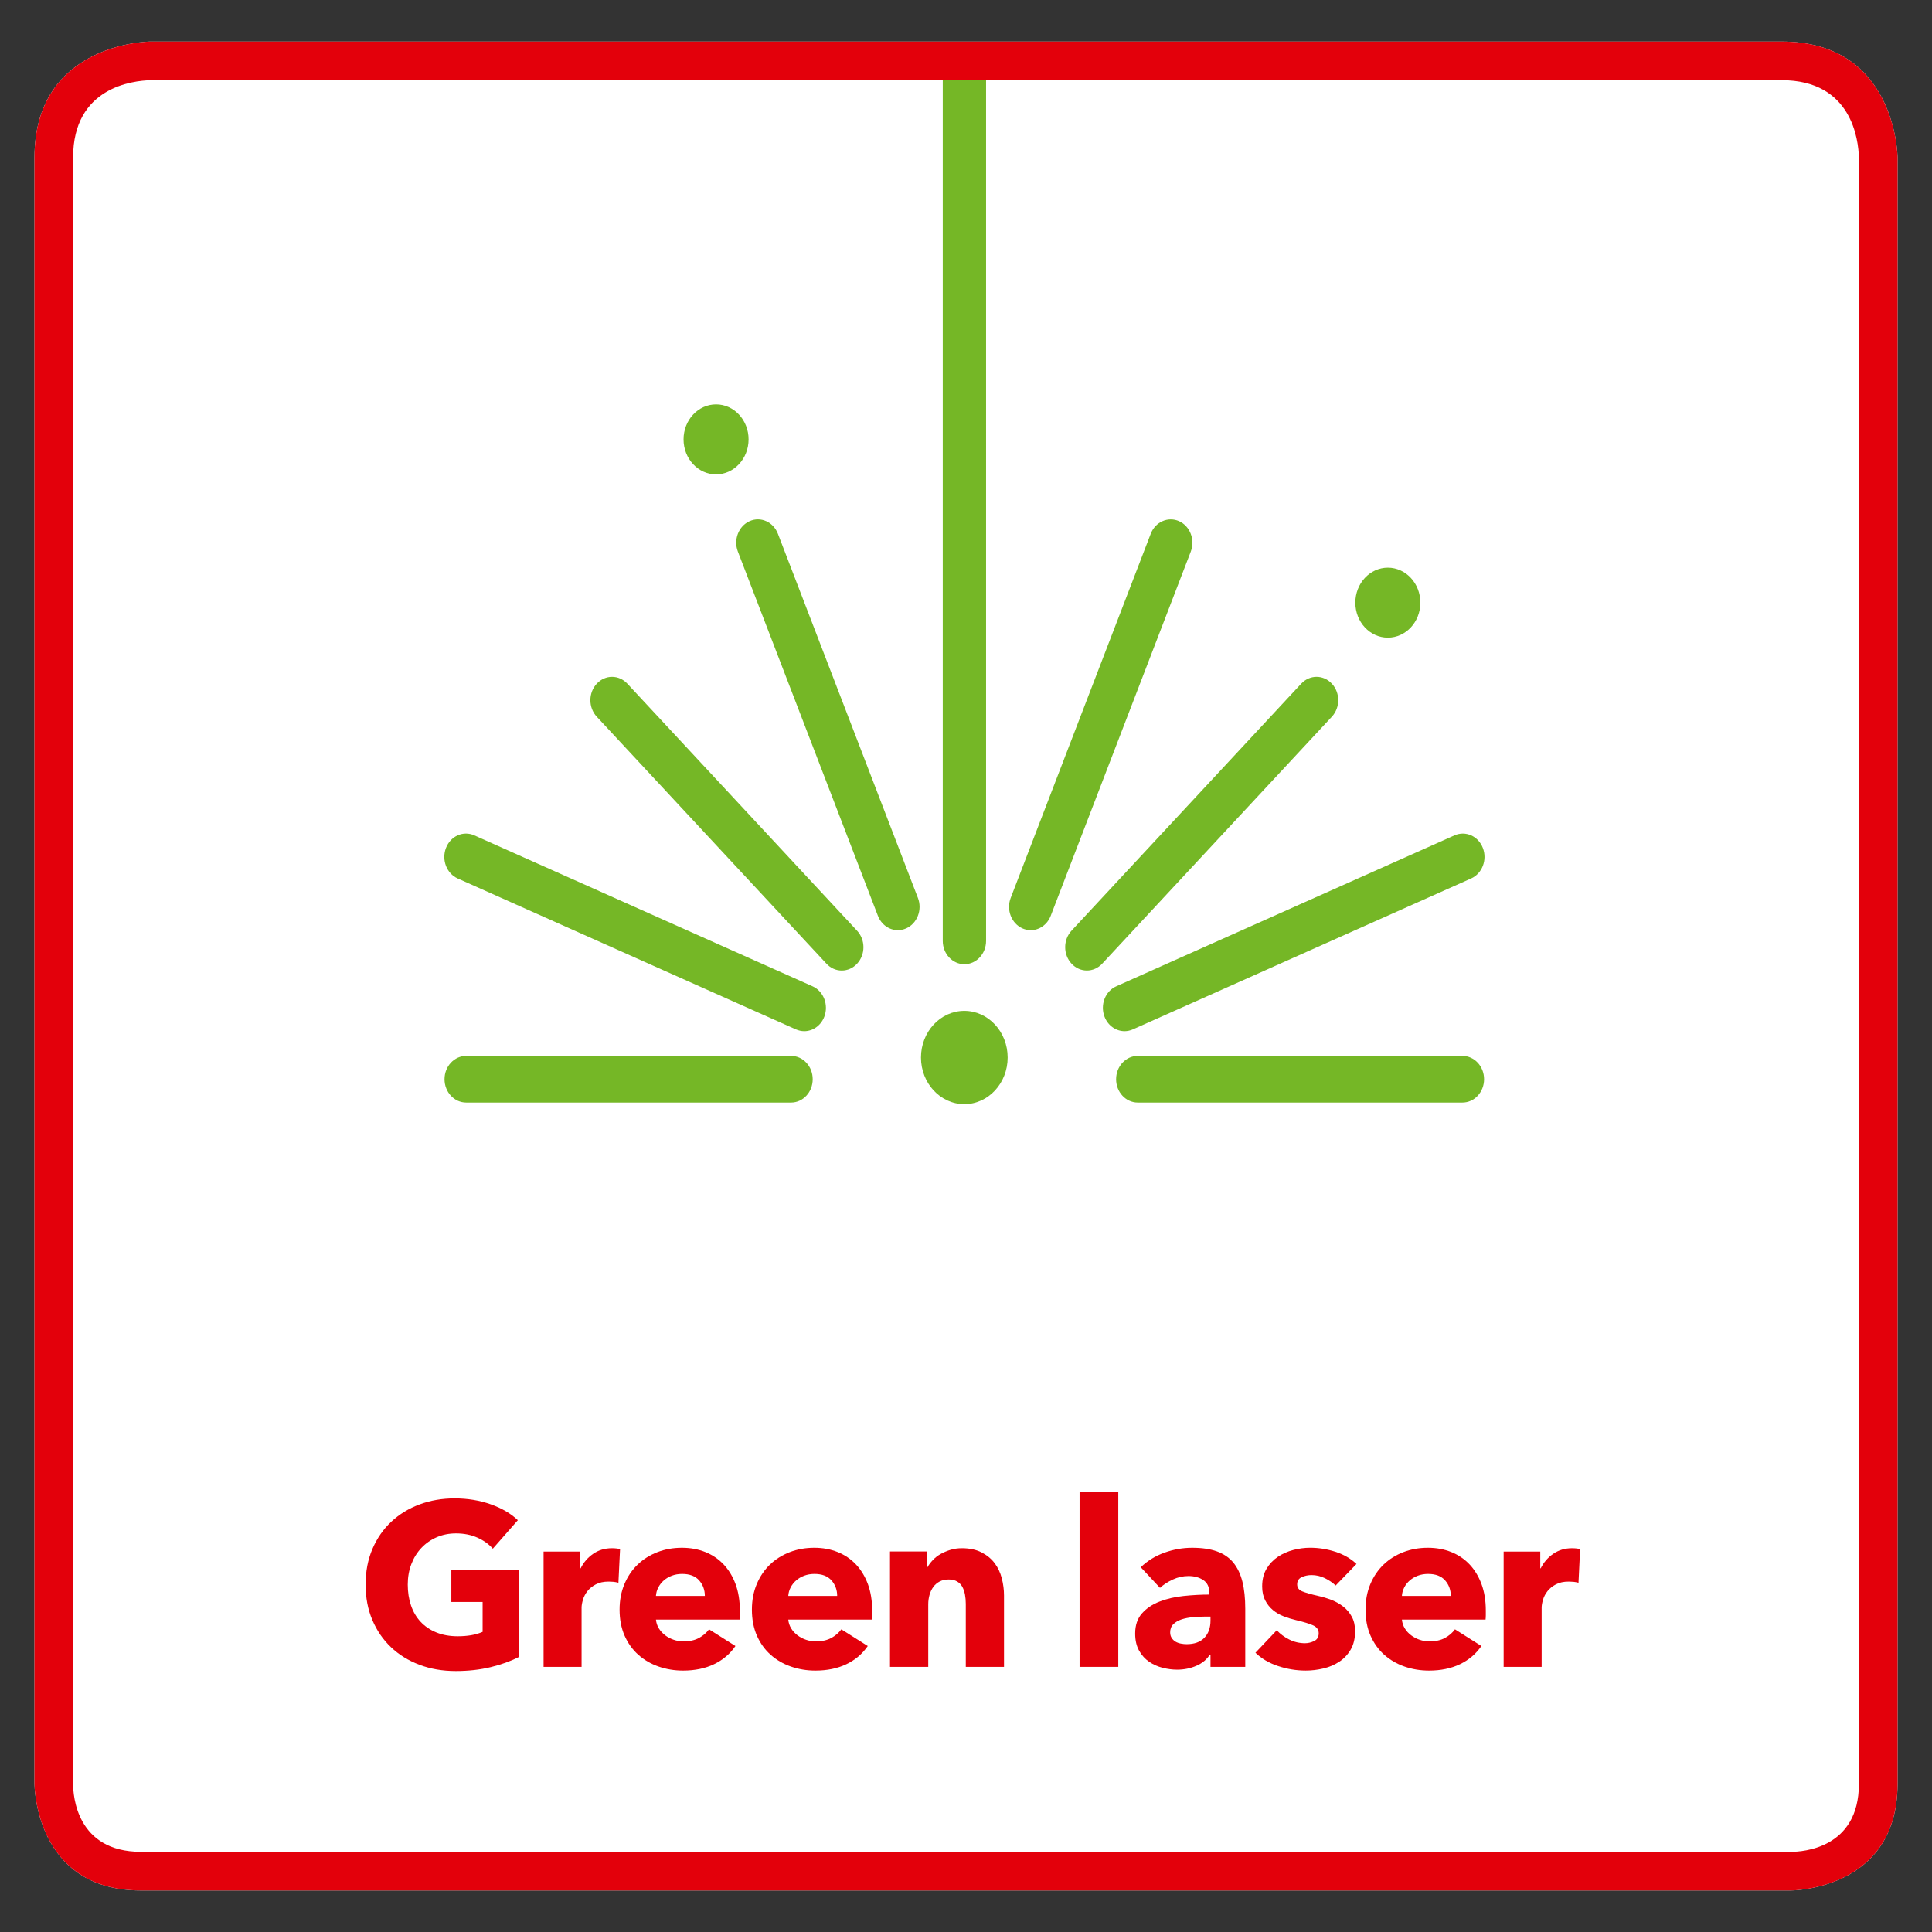
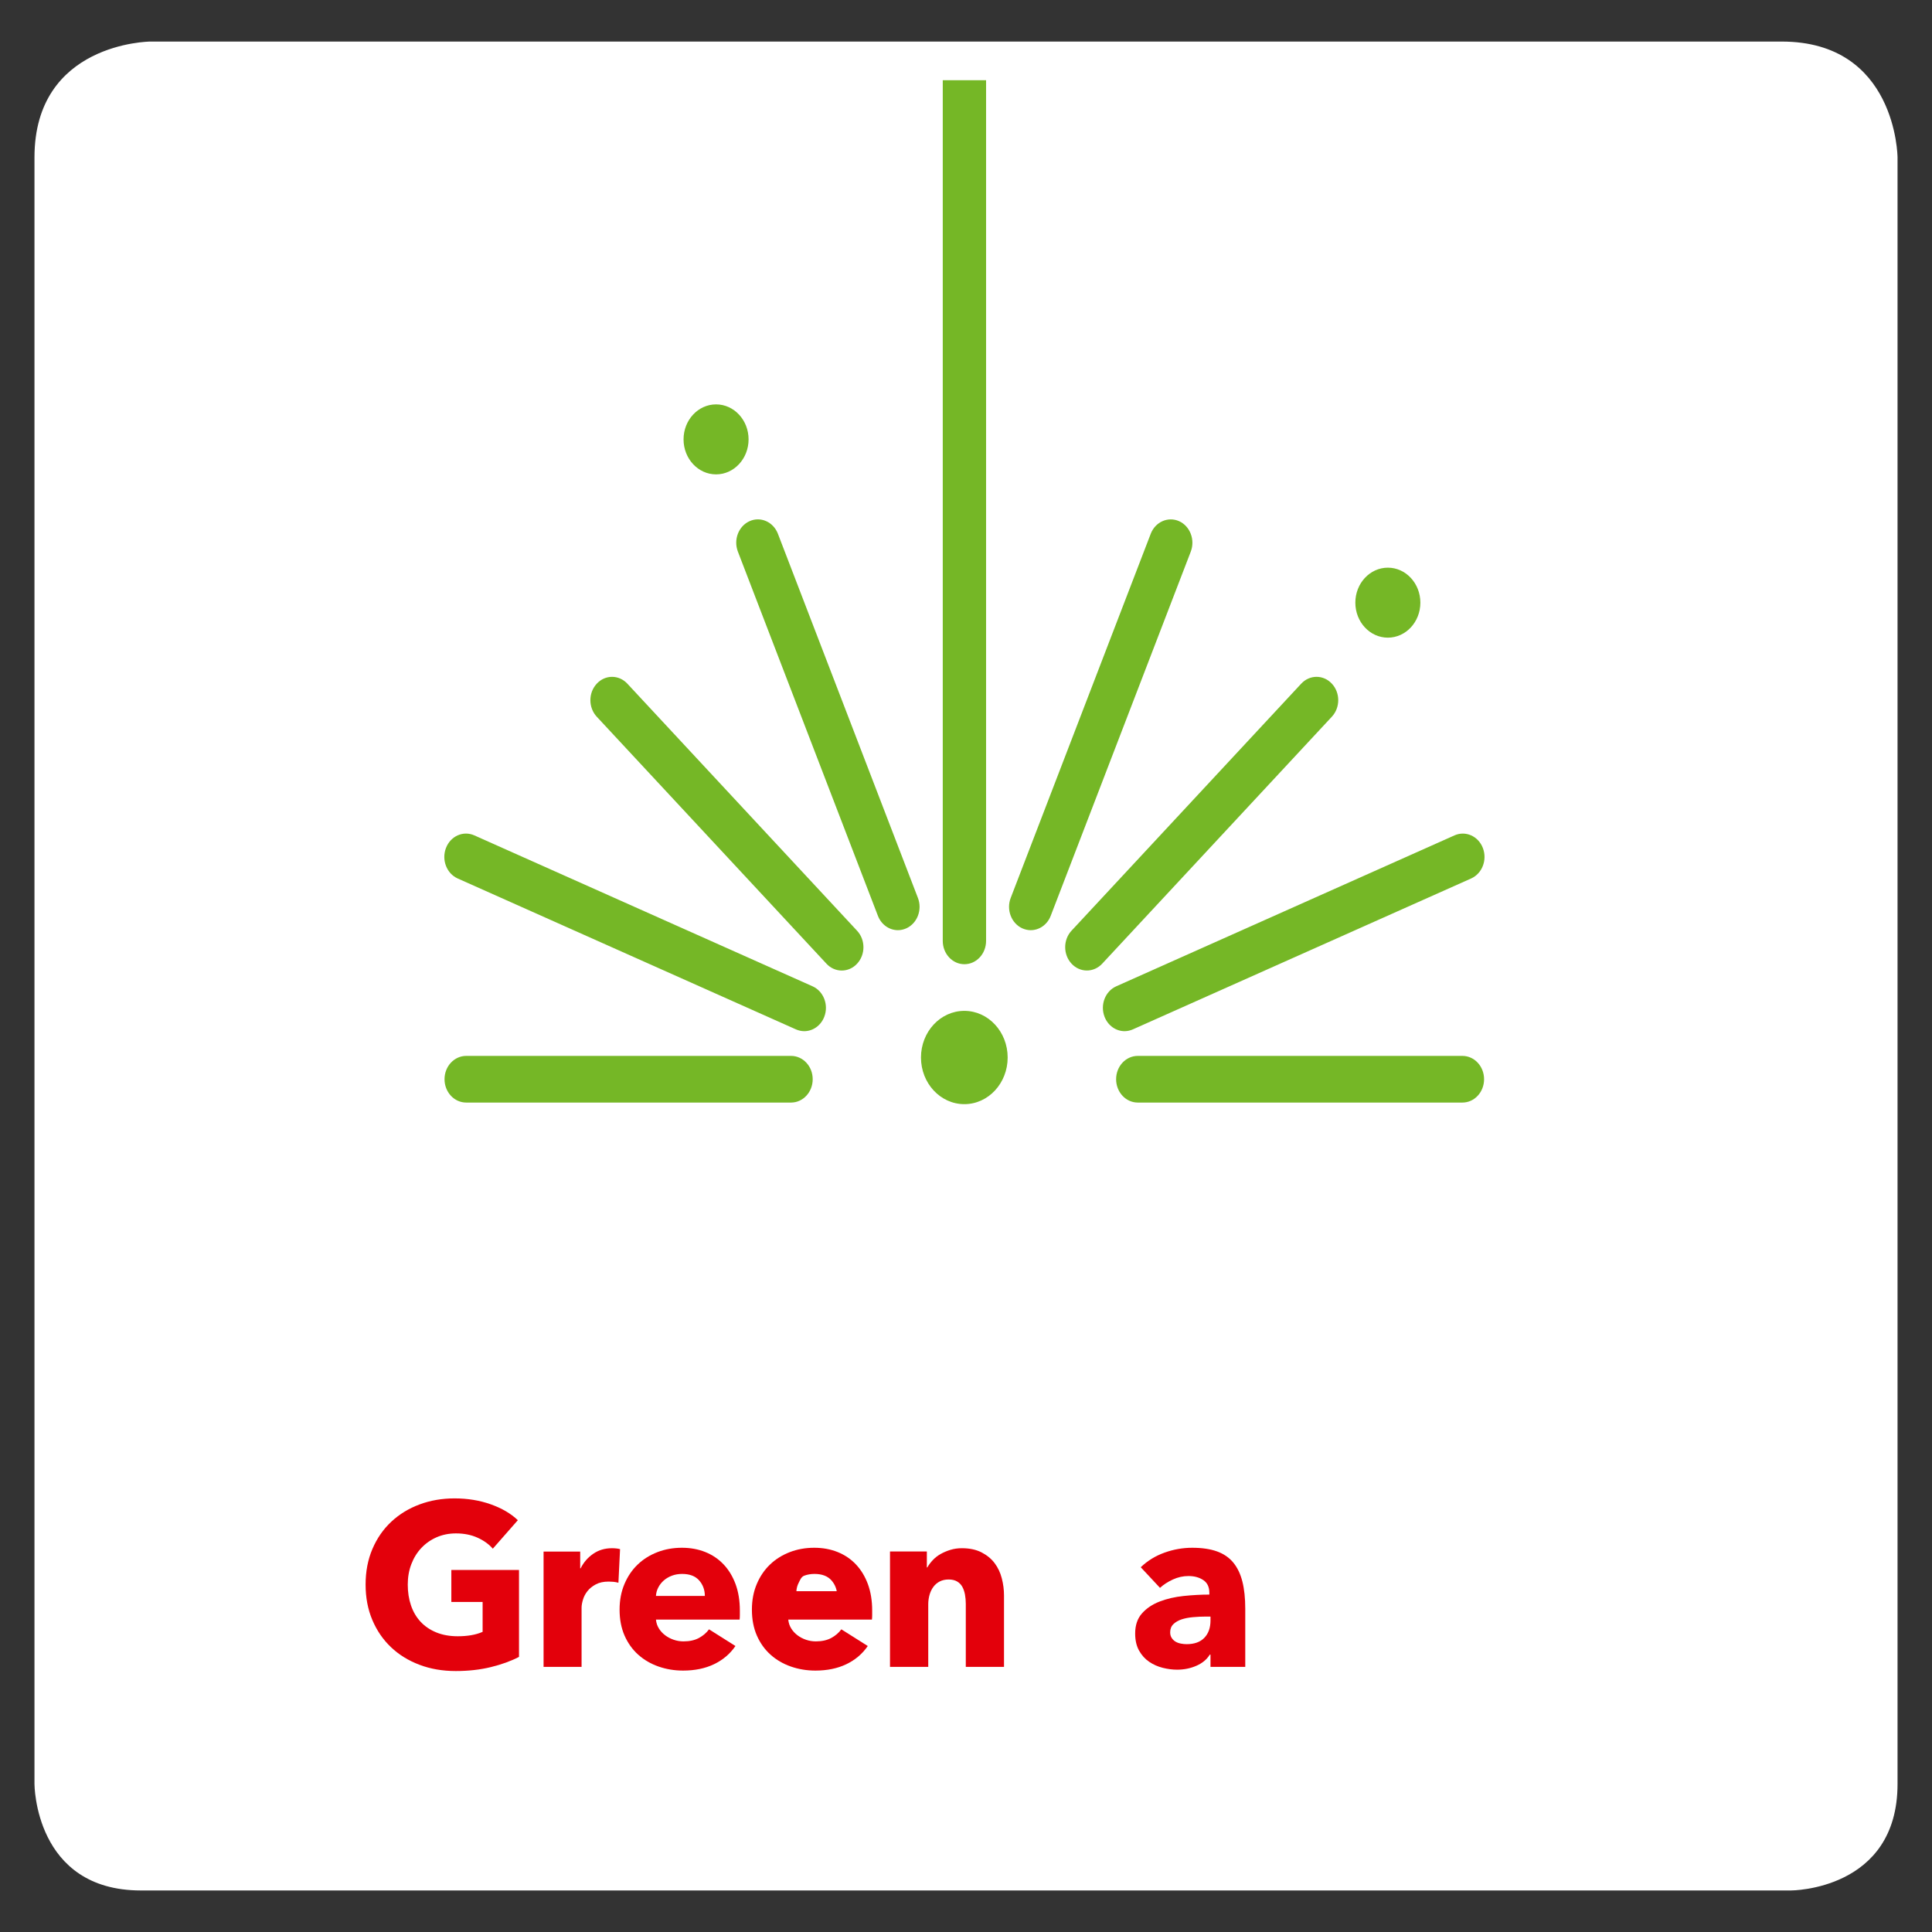
<svg xmlns="http://www.w3.org/2000/svg" version="1.1" x="0px" y="0px" viewBox="0 0 141.73 141.73" style="enable-background:new 0 0 141.73 141.73;" xml:space="preserve">
  <rect x="0" y="0" width="141.73" height="141.73" fill="#333333" stroke="none" />
  <g id="Rahmen_neu">
    <path style="fill:#FFFFFF;" d="M130.704,3.049H11.028c-0.085,0-8.499,0.097-8.499,8.499v84.694h0v34.631c0,0,0,7.81,7.81,7.81   h121.053c0,0,7.81,0,7.81-7.81V96.242h0V11.548C139.203,11.463,139.106,3.049,130.704,3.049z" />
-     <path style="fill:#E3000B;" d="M130.704,3.049H11.028c-0.085,0-8.499,0.097-8.499,8.499v84.694h0v34.631c0,0,0,7.81,7.81,7.81   h121.053c0,0,7.81,0,7.81-7.81V96.242h0V11.548C139.203,11.463,139.106,3.049,130.704,3.049z M136.367,130.873   c0,4.735-4.144,4.975-4.975,4.975H10.339c-4.735,0-4.976-4.144-4.976-4.975V11.548c0-5.139,4.363-5.635,5.7-5.665h119.64   c5.139,0,5.635,4.363,5.665,5.701L136.367,130.873z" />
  </g>
  <g id="Icon">
    <path style="fill:#75B726;" d="M46.022,50.154c-0.619-0.668-1.625-0.67-2.246,0.003c-0.621,0.668-0.621,1.748,0,2.419   l16.853,18.121c0.308,0.334,0.716,0.501,1.122,0.501s0.814-0.167,1.125-0.503c0.621-0.668,0.621-1.751-0.003-2.419L46.022,50.154z    M59.608,72.354L34.793,61.281c-0.814-0.359-1.741,0.051-2.077,0.927c-0.336,0.873,0.049,1.874,0.86,2.236l24.814,11.071   c0.2,0.087,0.406,0.131,0.608,0.131c0.624,0,1.217-0.398,1.471-1.058C60.804,73.718,60.419,72.714,59.608,72.354z M58.031,77.46   H34.202c-0.881,0-1.592,0.765-1.592,1.71c0,0.947,0.711,1.713,1.592,1.713h23.828c0.878,0,1.589-0.765,1.589-1.713   C59.62,78.225,58.909,77.46,58.031,77.46z M52.53,34.8c1.317,0,2.385-1.15,2.385-2.568c0-1.417-1.068-2.567-2.385-2.567   c-1.317,0-2.385,1.15-2.385,2.567C50.145,33.65,51.213,34.8,52.53,34.8z M70.749,70.734c0.878,0,1.589-0.765,1.589-1.712V5.884   H69.16v63.138C69.16,69.969,69.871,70.734,70.749,70.734z M101.812,46.778c1.317,0,2.385-1.15,2.385-2.567   s-1.068-2.567-2.385-2.567c-1.317,0-2.385,1.15-2.385,2.567S100.495,46.778,101.812,46.778z M70.743,74.156   c-1.756,0-3.181,1.533-3.181,3.422s1.425,3.422,3.181,3.422c1.756,0,3.178-1.533,3.178-3.422S72.499,74.156,70.743,74.156z    M83.105,75.515l24.817-11.071c0.811-0.362,1.196-1.363,0.86-2.236c-0.336-0.876-1.271-1.284-2.077-0.927L81.888,72.354   c-0.811,0.359-1.196,1.363-0.86,2.234c0.254,0.66,0.847,1.058,1.469,1.058C82.699,75.646,82.907,75.602,83.105,75.515z    M107.282,77.46H83.466c-0.878,0-1.589,0.765-1.589,1.71c0,0.947,0.711,1.713,1.589,1.713h23.816c0.878,0,1.589-0.765,1.589-1.713   C108.871,78.225,108.16,77.46,107.282,77.46z M86.493,38.231c-0.809-0.357-1.741,0.054-2.077,0.929L74.144,65.872   c-0.336,0.87,0.051,1.872,0.86,2.234c0.198,0.087,0.406,0.131,0.609,0.131c0.624,0,1.217-0.398,1.469-1.058l10.272-26.712   C87.687,39.594,87.302,38.593,86.493,38.231z M57.068,39.16c-0.336-0.875-1.268-1.291-2.077-0.929   c-0.811,0.362-1.196,1.363-0.86,2.236l10.27,26.712c0.252,0.66,0.845,1.058,1.469,1.058c0.203,0,0.408-0.044,0.608-0.131   c0.809-0.362,1.196-1.363,0.86-2.234L57.068,39.16z M97.706,50.156c-0.621-0.673-1.628-0.67-2.249-0.003l-16.85,18.121   c-0.621,0.668-0.621,1.751,0,2.419c0.311,0.336,0.719,0.503,1.125,0.503c0.406,0,0.814-0.167,1.125-0.501l16.85-18.121   C98.327,51.905,98.327,50.824,97.706,50.156z" />
  </g>
  <g id="Text_1zeilig">
    <g>
      <path style="fill:#E3000B;" d="M36.008,122.297c-0.788,0.193-1.646,0.289-2.575,0.289c-0.964,0-1.851-0.152-2.661-0.459    c-0.81-0.306-1.507-0.736-2.091-1.292c-0.584-0.555-1.04-1.221-1.368-1.997c-0.329-0.776-0.493-1.641-0.493-2.593    c0-0.963,0.167-1.836,0.502-2.618c0.334-0.781,0.796-1.447,1.385-1.997c0.59-0.55,1.281-0.972,2.074-1.267    s1.649-0.442,2.567-0.442c0.952,0,1.836,0.145,2.651,0.434c0.816,0.289,1.479,0.678,1.989,1.165l-1.836,2.091    c-0.283-0.329-0.657-0.598-1.122-0.808s-0.992-0.314-1.581-0.314c-0.51,0-0.98,0.094-1.411,0.28    c-0.431,0.188-0.805,0.448-1.122,0.782s-0.563,0.731-0.739,1.19s-0.264,0.96-0.264,1.504c0,0.556,0.079,1.065,0.238,1.53    c0.158,0.465,0.394,0.864,0.705,1.198c0.312,0.335,0.697,0.595,1.156,0.782c0.459,0.187,0.983,0.28,1.572,0.28    c0.341,0,0.663-0.025,0.97-0.076c0.306-0.051,0.589-0.133,0.85-0.247v-2.192H33.11v-2.347h4.964v6.375    C37.485,121.855,36.796,122.104,36.008,122.297z" />
      <path style="fill:#E3000B;" d="M45.367,116.109c-0.125-0.034-0.246-0.057-0.365-0.068c-0.119-0.011-0.235-0.017-0.349-0.017    c-0.374,0-0.688,0.067-0.943,0.203s-0.459,0.3-0.612,0.492c-0.152,0.192-0.264,0.401-0.331,0.627    c-0.068,0.227-0.103,0.424-0.103,0.594v4.34h-2.788v-8.456h2.687v1.225h0.034c0.215-0.434,0.521-0.788,0.918-1.062    c0.396-0.274,0.855-0.411,1.377-0.411c0.113,0,0.224,0.006,0.331,0.018c0.107,0.011,0.195,0.028,0.264,0.051L45.367,116.109z" />
      <path style="fill:#E3000B;" d="M54.275,118.149c0,0.113,0,0.227,0,0.34s-0.006,0.221-0.017,0.323h-6.138    c0.022,0.237,0.094,0.453,0.213,0.646c0.119,0.193,0.271,0.36,0.459,0.502c0.187,0.142,0.396,0.252,0.629,0.331    c0.232,0.08,0.473,0.119,0.723,0.119c0.441,0,0.815-0.082,1.122-0.246c0.306-0.164,0.555-0.377,0.748-0.638l1.938,1.224    c-0.396,0.578-0.921,1.023-1.572,1.335c-0.652,0.312-1.408,0.468-2.27,0.468c-0.635,0-1.235-0.1-1.802-0.298    c-0.567-0.198-1.062-0.487-1.487-0.867c-0.426-0.38-0.76-0.847-1.004-1.402c-0.243-0.556-0.365-1.19-0.365-1.904    c0-0.691,0.119-1.317,0.357-1.878c0.237-0.562,0.561-1.037,0.969-1.429c0.408-0.391,0.89-0.693,1.445-0.909    c0.555-0.215,1.155-0.323,1.802-0.323c0.623,0,1.195,0.105,1.717,0.314c0.521,0.21,0.969,0.514,1.343,0.91    s0.666,0.878,0.876,1.444C54.169,116.778,54.275,117.424,54.275,118.149z M51.707,117.078c0-0.441-0.139-0.821-0.416-1.139    c-0.278-0.317-0.694-0.477-1.25-0.477c-0.271,0-0.521,0.043-0.748,0.128s-0.425,0.201-0.595,0.349s-0.306,0.32-0.408,0.519    c-0.102,0.198-0.158,0.405-0.17,0.62H51.707z" />
-       <path style="fill:#E3000B;" d="M63.982,118.149c0,0.113,0,0.227,0,0.34s-0.006,0.221-0.017,0.323h-6.138    c0.022,0.237,0.094,0.453,0.213,0.646c0.119,0.193,0.271,0.36,0.459,0.502c0.187,0.142,0.396,0.252,0.629,0.331    c0.232,0.08,0.473,0.119,0.723,0.119c0.441,0,0.815-0.082,1.122-0.246c0.306-0.164,0.555-0.377,0.748-0.638l1.938,1.224    c-0.396,0.578-0.921,1.023-1.572,1.335c-0.652,0.312-1.408,0.468-2.27,0.468c-0.635,0-1.235-0.1-1.802-0.298    c-0.567-0.198-1.062-0.487-1.487-0.867c-0.426-0.38-0.76-0.847-1.004-1.402c-0.243-0.556-0.365-1.19-0.365-1.904    c0-0.691,0.119-1.317,0.357-1.878c0.237-0.562,0.561-1.037,0.969-1.429c0.408-0.391,0.89-0.693,1.445-0.909    c0.555-0.215,1.155-0.323,1.802-0.323c0.623,0,1.195,0.105,1.717,0.314c0.521,0.21,0.969,0.514,1.343,0.91    s0.666,0.878,0.876,1.444C63.876,116.778,63.982,117.424,63.982,118.149z M61.415,117.078c0-0.441-0.139-0.821-0.416-1.139    c-0.278-0.317-0.694-0.477-1.25-0.477c-0.271,0-0.521,0.043-0.748,0.128s-0.425,0.201-0.595,0.349s-0.306,0.32-0.408,0.519    c-0.102,0.198-0.158,0.405-0.17,0.62H61.415z" />
+       <path style="fill:#E3000B;" d="M63.982,118.149c0,0.113,0,0.227,0,0.34s-0.006,0.221-0.017,0.323h-6.138    c0.022,0.237,0.094,0.453,0.213,0.646c0.119,0.193,0.271,0.36,0.459,0.502c0.187,0.142,0.396,0.252,0.629,0.331    c0.232,0.08,0.473,0.119,0.723,0.119c0.441,0,0.815-0.082,1.122-0.246c0.306-0.164,0.555-0.377,0.748-0.638l1.938,1.224    c-0.396,0.578-0.921,1.023-1.572,1.335c-0.652,0.312-1.408,0.468-2.27,0.468c-0.635,0-1.235-0.1-1.802-0.298    c-0.567-0.198-1.062-0.487-1.487-0.867c-0.426-0.38-0.76-0.847-1.004-1.402c-0.243-0.556-0.365-1.19-0.365-1.904    c0-0.691,0.119-1.317,0.357-1.878c0.237-0.562,0.561-1.037,0.969-1.429c0.408-0.391,0.89-0.693,1.445-0.909    c0.555-0.215,1.155-0.323,1.802-0.323c0.623,0,1.195,0.105,1.717,0.314c0.521,0.21,0.969,0.514,1.343,0.91    s0.666,0.878,0.876,1.444C63.876,116.778,63.982,117.424,63.982,118.149z M61.415,117.078c0-0.441-0.139-0.821-0.416-1.139    c-0.278-0.317-0.694-0.477-1.25-0.477c-0.271,0-0.521,0.043-0.748,0.128s-0.306,0.32-0.408,0.519    c-0.102,0.198-0.158,0.405-0.17,0.62H61.415z" />
      <path style="fill:#E3000B;" d="M70.85,122.28v-4.624c0-0.238-0.021-0.465-0.06-0.68c-0.04-0.216-0.105-0.405-0.195-0.569    c-0.091-0.165-0.219-0.295-0.383-0.392c-0.164-0.096-0.371-0.145-0.62-0.145c-0.25,0-0.468,0.049-0.655,0.145    c-0.187,0.097-0.343,0.229-0.467,0.399c-0.125,0.17-0.219,0.366-0.281,0.587c-0.062,0.221-0.093,0.45-0.093,0.688v4.59h-2.806    v-8.466h2.703v1.173h0.034c0.102-0.182,0.235-0.359,0.399-0.535s0.357-0.326,0.578-0.451c0.221-0.124,0.462-0.227,0.723-0.306    s0.538-0.119,0.833-0.119c0.566,0,1.048,0.103,1.445,0.306c0.396,0.204,0.717,0.468,0.961,0.791    c0.242,0.323,0.418,0.694,0.525,1.113c0.109,0.42,0.162,0.839,0.162,1.258v5.236H70.85z" />
-       <path style="fill:#E3000B;" d="M79.197,122.28v-12.852h2.839v12.852H79.197z" />
      <path style="fill:#E3000B;" d="M83.684,114.971c0.499-0.477,1.08-0.833,1.743-1.071c0.662-0.238,1.34-0.357,2.031-0.357    c0.714,0,1.317,0.088,1.811,0.264s0.893,0.448,1.198,0.816s0.529,0.833,0.672,1.394c0.142,0.562,0.212,1.228,0.212,1.998v4.267    h-2.55v-0.901H88.75c-0.216,0.352-0.541,0.624-0.978,0.816s-0.909,0.289-1.42,0.289c-0.34,0-0.691-0.046-1.054-0.136    c-0.363-0.091-0.694-0.238-0.994-0.442c-0.301-0.204-0.547-0.476-0.74-0.816c-0.192-0.34-0.289-0.759-0.289-1.258    c0-0.611,0.168-1.104,0.502-1.479s0.765-0.663,1.292-0.867s1.113-0.34,1.76-0.408c0.646-0.067,1.274-0.102,1.887-0.102v-0.137    c0-0.419-0.147-0.728-0.442-0.926s-0.657-0.298-1.088-0.298c-0.396,0-0.779,0.085-1.147,0.255s-0.683,0.374-0.943,0.612    L83.684,114.971z M88.801,118.591h-0.357c-0.306,0-0.614,0.015-0.926,0.043c-0.312,0.028-0.59,0.082-0.833,0.161    c-0.244,0.08-0.445,0.196-0.604,0.349c-0.159,0.153-0.238,0.354-0.238,0.604c0,0.159,0.037,0.295,0.11,0.408    c0.074,0.113,0.167,0.204,0.28,0.272c0.113,0.067,0.244,0.116,0.392,0.144c0.147,0.029,0.289,0.043,0.425,0.043    c0.566,0,1-0.155,1.301-0.468c0.3-0.312,0.45-0.733,0.45-1.267V118.591z" />
-       <path style="fill:#E3000B;" d="M97.982,116.313c-0.228-0.216-0.493-0.396-0.8-0.544c-0.306-0.147-0.629-0.222-0.969-0.222    c-0.261,0-0.501,0.052-0.723,0.153c-0.221,0.103-0.331,0.278-0.331,0.527c0,0.237,0.122,0.408,0.365,0.51    c0.244,0.102,0.638,0.216,1.182,0.34c0.317,0.068,0.638,0.165,0.961,0.289c0.322,0.125,0.614,0.289,0.875,0.493    s0.471,0.453,0.629,0.748c0.159,0.295,0.238,0.646,0.238,1.054c0,0.533-0.108,0.983-0.323,1.352s-0.496,0.666-0.842,0.893    s-0.733,0.391-1.164,0.493c-0.431,0.102-0.861,0.153-1.292,0.153c-0.691,0-1.368-0.111-2.031-0.332s-1.216-0.547-1.658-0.978    l1.564-1.648c0.249,0.271,0.556,0.498,0.918,0.68s0.748,0.271,1.156,0.271c0.227,0,0.45-0.054,0.671-0.161    c0.222-0.107,0.332-0.298,0.332-0.569c0-0.261-0.136-0.453-0.408-0.578c-0.271-0.125-0.697-0.255-1.275-0.391    c-0.294-0.068-0.589-0.159-0.884-0.272s-0.558-0.266-0.79-0.459c-0.232-0.192-0.423-0.431-0.569-0.714    c-0.147-0.283-0.222-0.623-0.222-1.021c0-0.51,0.107-0.943,0.323-1.3c0.215-0.357,0.493-0.649,0.833-0.876    s0.717-0.394,1.131-0.501c0.413-0.107,0.824-0.162,1.232-0.162c0.635,0,1.255,0.1,1.861,0.298s1.119,0.496,1.538,0.893    L97.982,116.313z" />
-       <path style="fill:#E3000B;" d="M108.998,118.149c0,0.113,0,0.227,0,0.34s-0.006,0.221-0.018,0.323h-6.137    c0.022,0.237,0.094,0.453,0.213,0.646c0.118,0.193,0.271,0.36,0.459,0.502c0.187,0.142,0.396,0.252,0.629,0.331    c0.231,0.08,0.473,0.119,0.723,0.119c0.441,0,0.815-0.082,1.121-0.246c0.307-0.164,0.556-0.377,0.748-0.638l1.938,1.224    c-0.396,0.578-0.921,1.023-1.572,1.335c-0.652,0.312-1.408,0.468-2.27,0.468c-0.635,0-1.235-0.1-1.803-0.298    c-0.566-0.198-1.062-0.487-1.487-0.867s-0.759-0.847-1.003-1.402s-0.365-1.19-0.365-1.904c0-0.691,0.119-1.317,0.356-1.878    c0.238-0.562,0.562-1.037,0.97-1.429c0.408-0.391,0.89-0.693,1.444-0.909c0.556-0.215,1.156-0.323,1.803-0.323    c0.623,0,1.195,0.105,1.717,0.314c0.521,0.21,0.969,0.514,1.343,0.91s0.666,0.878,0.876,1.444    C108.892,116.778,108.998,117.424,108.998,118.149z M106.43,117.078c0-0.441-0.139-0.821-0.416-1.139    c-0.278-0.317-0.694-0.477-1.25-0.477c-0.271,0-0.521,0.043-0.748,0.128s-0.425,0.201-0.595,0.349s-0.307,0.32-0.408,0.519    s-0.159,0.405-0.17,0.62H106.43z" />
-       <path style="fill:#E3000B;" d="M115.797,116.109c-0.125-0.034-0.247-0.057-0.365-0.068c-0.119-0.011-0.235-0.017-0.349-0.017    c-0.374,0-0.688,0.067-0.943,0.203c-0.256,0.136-0.459,0.3-0.612,0.492s-0.264,0.401-0.332,0.627    c-0.067,0.227-0.102,0.424-0.102,0.594v4.34h-2.788v-8.456h2.687v1.225h0.033c0.216-0.434,0.521-0.788,0.918-1.062    c0.397-0.274,0.856-0.411,1.377-0.411c0.113,0,0.224,0.006,0.332,0.018c0.107,0.011,0.195,0.028,0.264,0.051L115.797,116.109z" />
    </g>
  </g>
</svg>